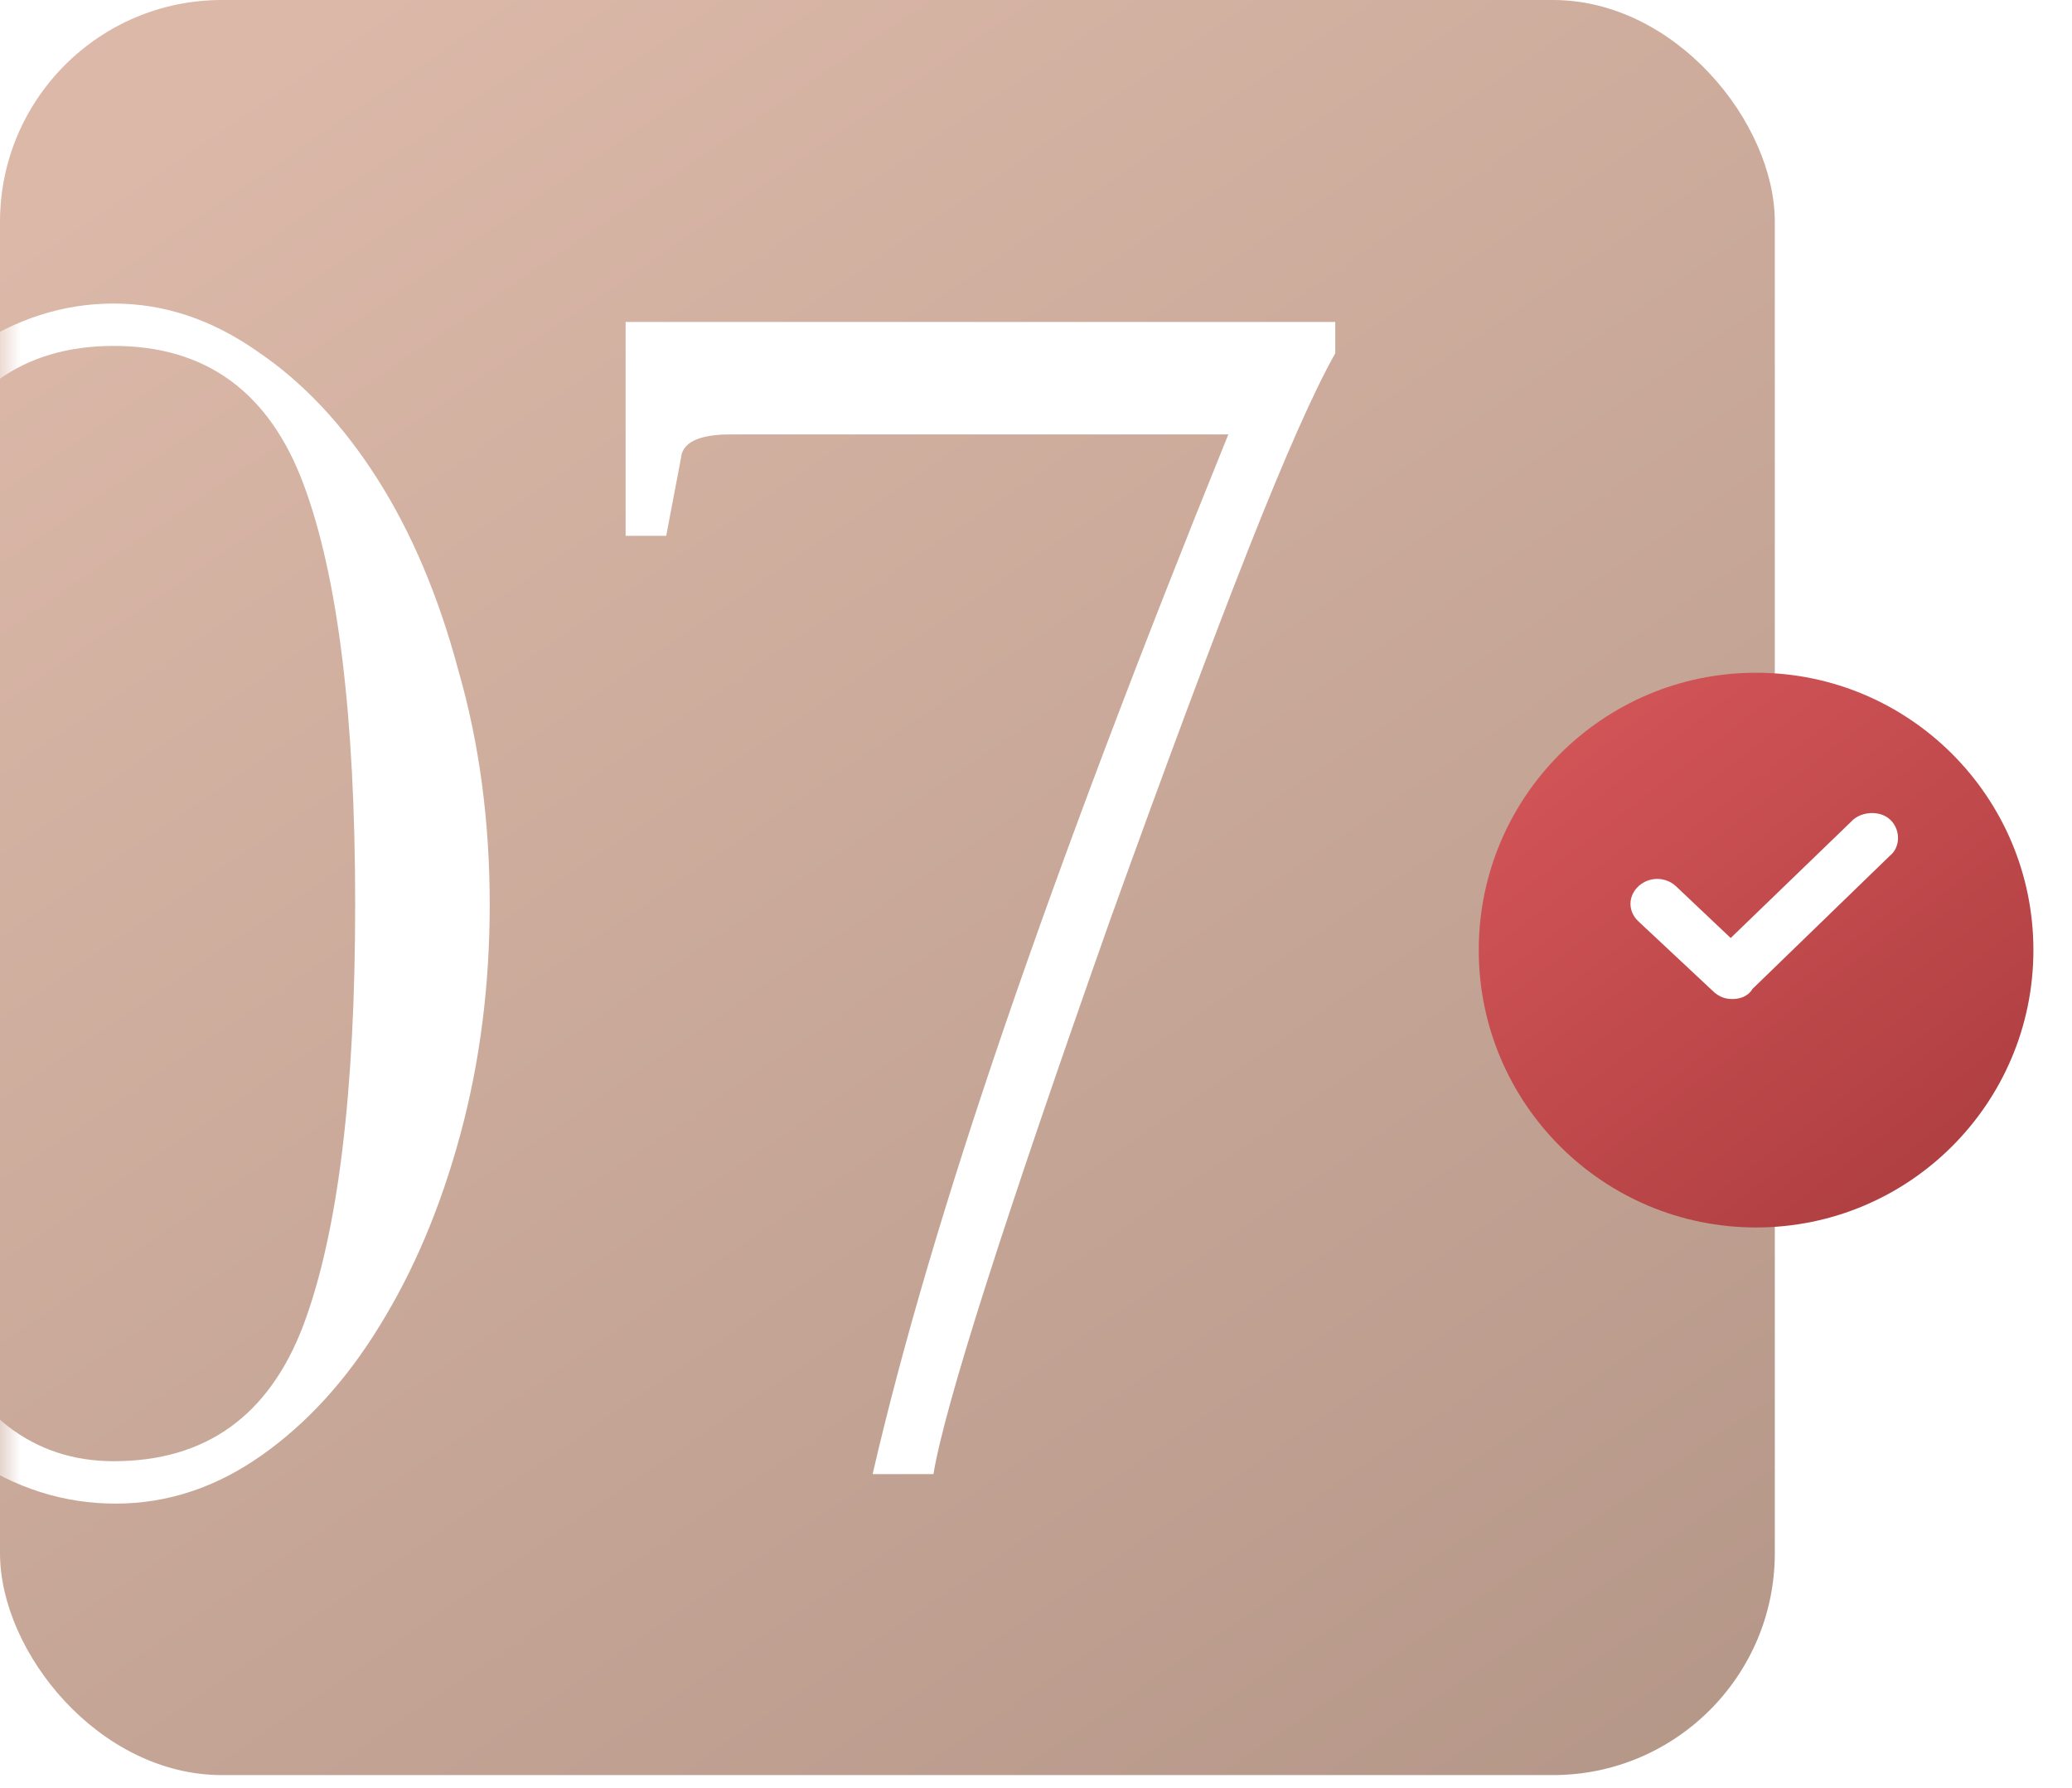
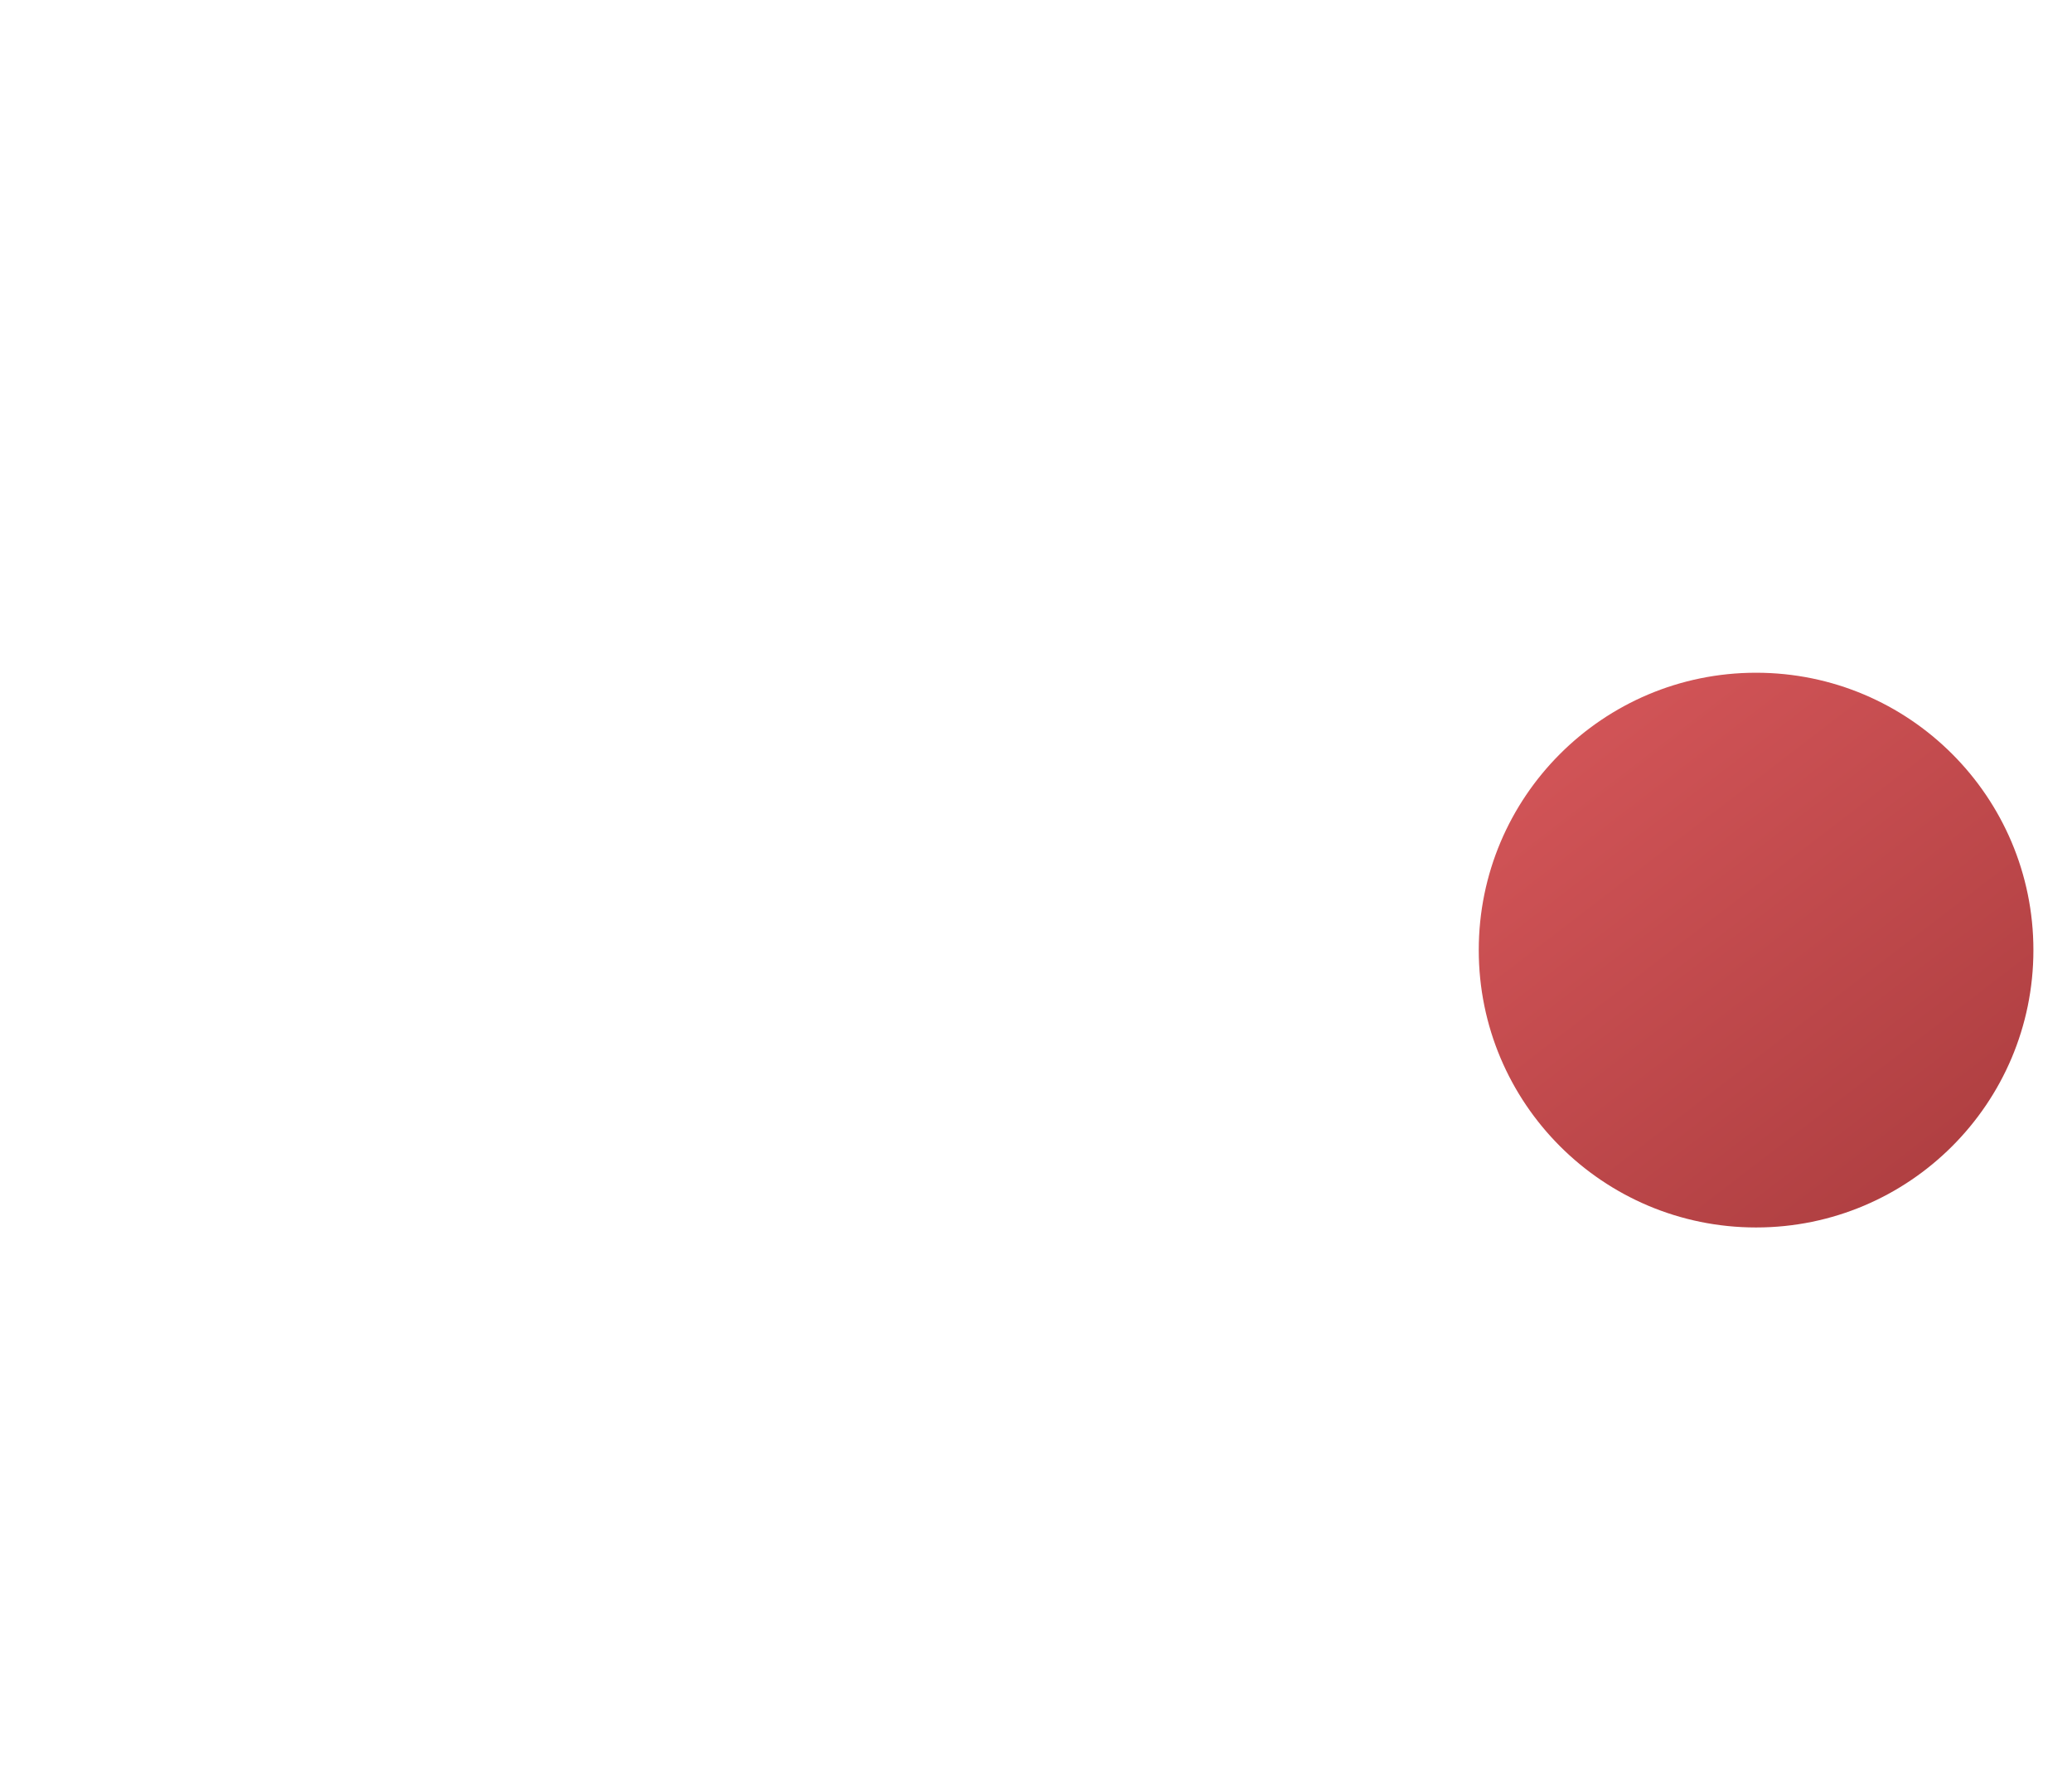
<svg xmlns="http://www.w3.org/2000/svg" width="51" height="44" viewBox="0 0 51 44" fill="none">
-   <rect width="43.685" height="43.685" rx="5.461" fill="url(#paint0_linear_3996_871)" />
  <mask id="mask0_3996_871" style="mask-type:alpha" maskUnits="userSpaceOnUse" x="0" y="0" width="44" height="44">
-     <rect width="43.685" height="43.685" rx="5.461" fill="url(#paint1_linear_3996_871)" />
-   </mask>
+     </mask>
  <g mask="url(#mask0_3996_871)">
    <path d="M2.799 7.47C4.039 7.47 5.218 7.863 6.337 8.649C7.456 9.405 8.439 10.449 9.286 11.78C10.133 13.111 10.798 14.683 11.282 16.498C11.796 18.282 12.054 20.203 12.054 22.259C12.054 24.256 11.812 26.146 11.328 27.93C10.844 29.715 10.178 31.288 9.332 32.649C8.515 33.979 7.547 35.038 6.428 35.824C5.309 36.611 4.114 37.004 2.844 37.004C1.574 37.004 0.379 36.626 -0.74 35.87C-1.859 35.083 -2.842 34.025 -3.689 32.694C-4.536 31.363 -5.216 29.806 -5.73 28.021C-6.214 26.237 -6.456 24.331 -6.456 22.305C-6.456 20.218 -6.214 18.267 -5.73 16.453C-5.216 14.638 -4.536 13.065 -3.689 11.734C-2.842 10.404 -1.859 9.36 -0.74 8.604C0.379 7.848 1.559 7.47 2.799 7.47ZM2.799 35.96C5.067 35.96 6.625 34.841 7.471 32.603C8.318 30.335 8.742 26.887 8.742 22.259C8.742 17.632 8.318 14.184 7.471 11.916C6.625 9.647 5.067 8.513 2.799 8.513C0.561 8.513 -0.997 9.632 -1.874 11.87C-2.721 14.109 -3.144 17.572 -3.144 22.259C-3.144 31.393 -1.163 35.96 2.799 35.96ZM15.399 7.923H32.866V8.695C32.352 9.602 31.641 11.205 30.733 13.504C29.826 15.802 28.692 18.842 27.331 22.622C24.7 30.063 23.248 34.614 22.976 36.278H21.479C22.204 33.133 23.293 29.443 24.745 25.208C26.197 20.974 28.027 16.135 30.234 10.691H17.985C17.199 10.691 16.791 10.887 16.76 11.281L16.398 13.186H15.399V7.923Z" fill="white" />
  </g>
  <g filter="url(#filter0_i_3996_871)">
    <circle cx="43.224" cy="22.297" r="6.826" fill="url(#paint2_linear_3996_871)" />
  </g>
-   <path d="M42.279 24.308L42.279 24.308L42.282 24.311C42.381 24.398 42.489 24.446 42.639 24.446C42.754 24.446 42.939 24.415 43.02 24.254L46.429 20.95L46.464 20.919L46.471 20.912L46.478 20.905C46.566 20.801 46.59 20.666 46.571 20.546C46.552 20.426 46.486 20.305 46.373 20.231C46.263 20.158 46.123 20.139 46 20.155C45.88 20.17 45.752 20.22 45.666 20.318L42.6 23.279L41.152 21.909L41.152 21.909L41.148 21.905C40.944 21.726 40.638 21.726 40.434 21.905C40.332 21.995 40.273 22.116 40.273 22.244C40.273 22.37 40.331 22.49 40.432 22.58L42.279 24.308Z" fill="white" stroke="white" stroke-width="0.281" />
  <defs>
    <filter id="filter0_i_3996_871" x="36.398" y="15.472" width="13.652" height="14.736" filterUnits="userSpaceOnUse" color-interpolation-filters="sRGB">
      <feFlood flood-opacity="0" result="BackgroundImageFix" />
      <feBlend mode="normal" in="SourceGraphic" in2="BackgroundImageFix" result="shape" />
      <feColorMatrix in="SourceAlpha" type="matrix" values="0 0 0 0 0 0 0 0 0 0 0 0 0 0 0 0 0 0 127 0" result="hardAlpha" />
      <feOffset dy="1.085" />
      <feGaussianBlur stdDeviation="0.543" />
      <feComposite in2="hardAlpha" operator="arithmetic" k2="-1" k3="1" />
      <feColorMatrix type="matrix" values="0 0 0 0 1 0 0 0 0 1 0 0 0 0 1 0 0 0 0.25 0" />
      <feBlend mode="normal" in2="shape" result="effect1_innerShadow_3996_871" />
    </filter>
    <linearGradient id="paint0_linear_3996_871" x1="16.168" y1="-4.941" x2="52.454" y2="48.313" gradientUnits="userSpaceOnUse">
      <stop stop-color="#DBB8A8" />
      <stop offset="1" stop-color="#AE9183" />
    </linearGradient>
    <linearGradient id="paint1_linear_3996_871" x1="16.168" y1="-4.941" x2="52.454" y2="48.313" gradientUnits="userSpaceOnUse">
      <stop stop-color="#DBB8A8" />
      <stop offset="1" stop-color="#AE9183" />
    </linearGradient>
    <linearGradient id="paint2_linear_3996_871" x1="39.41" y1="15.472" x2="52.66" y2="32.737" gradientUnits="userSpaceOnUse">
      <stop stop-color="#D35558" />
      <stop offset="1" stop-color="#9F3537" />
    </linearGradient>
  </defs>
</svg>